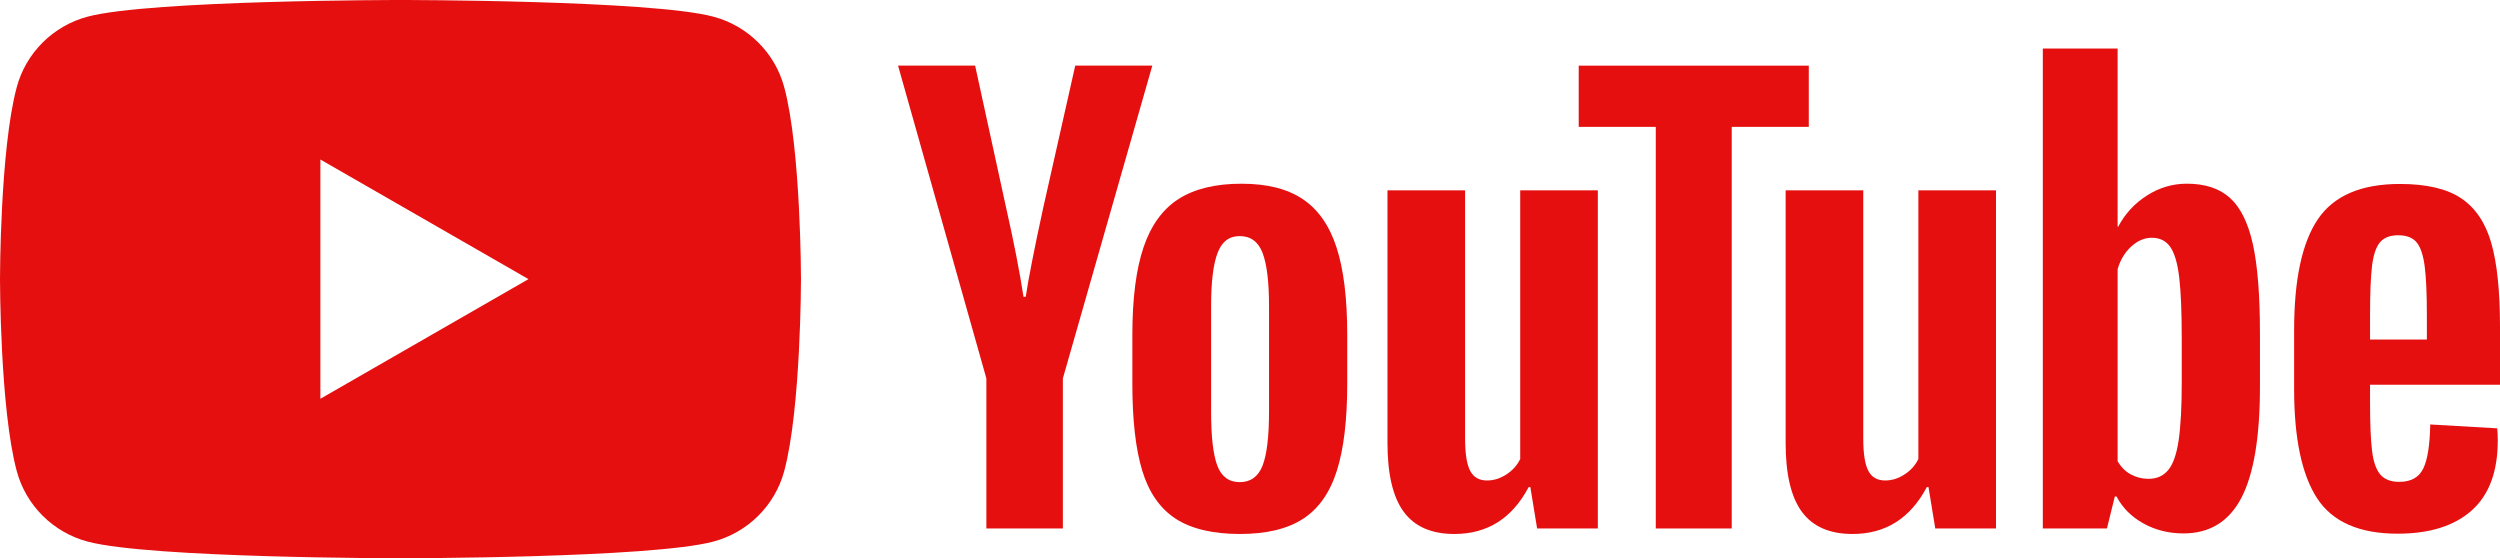
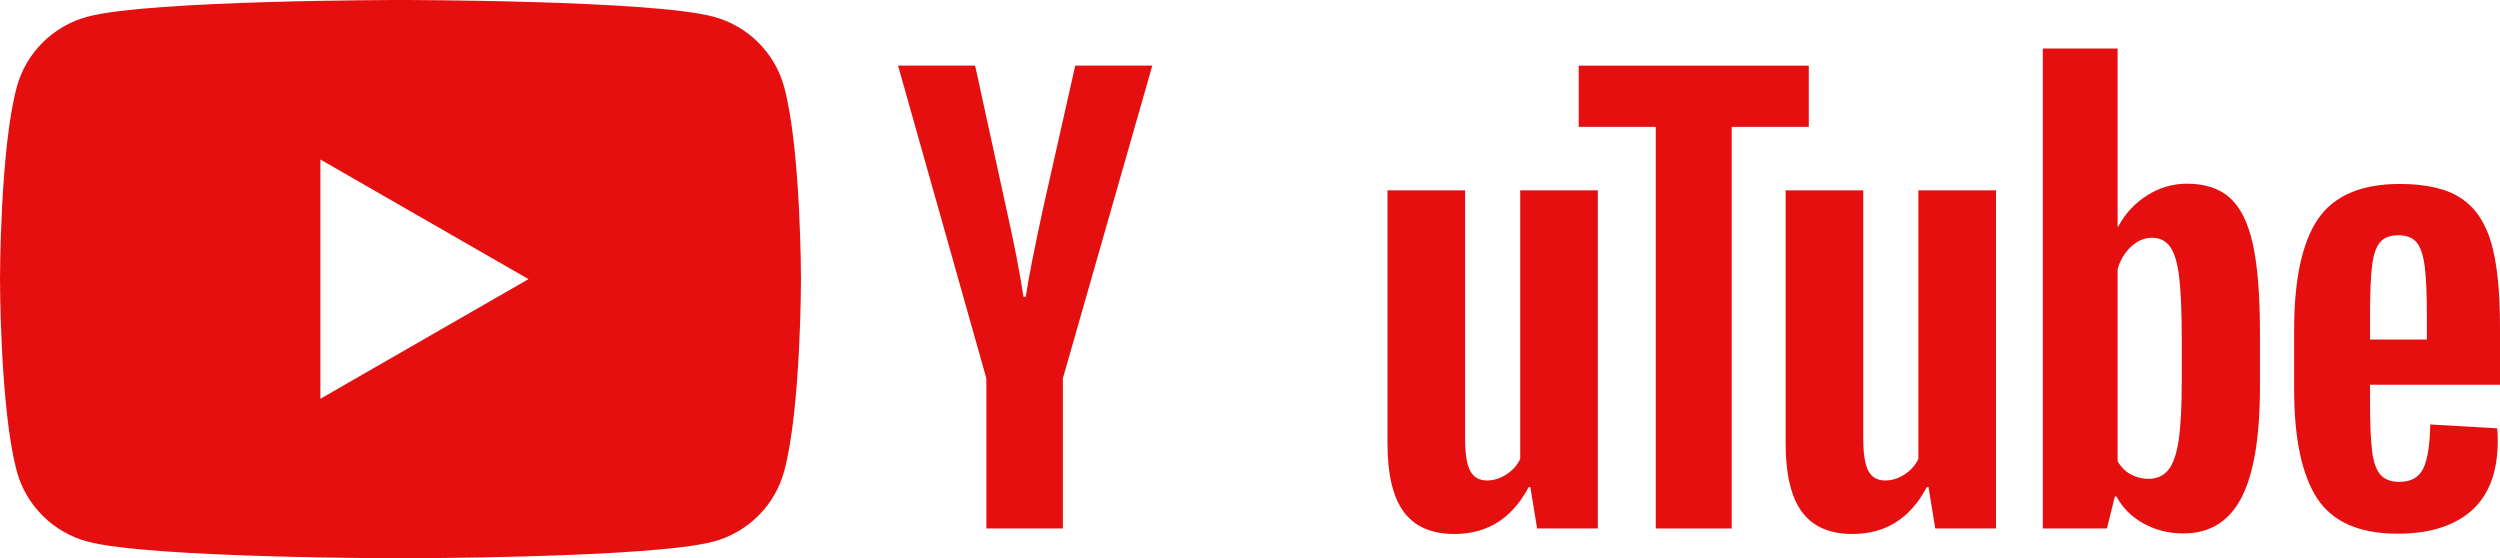
<svg xmlns="http://www.w3.org/2000/svg" width="103px" height="23px" viewBox="0 0 103 23">
  <title>youtube-01</title>
  <g id="Page-1" stroke="none" stroke-width="1" fill="none" fill-rule="evenodd">
    <g id="Home" transform="translate(-296, -6009)" fill="#E60F0F" fill-rule="nonzero">
      <g id="youtube-01" transform="translate(296, 6009)">
        <path d="M32.31,3.592 C31.931,2.178 30.813,1.065 29.393,0.687 C26.819,0 16.5,0 16.5,0 C16.5,0 6.18,0 3.607,0.687 C2.187,1.065 1.069,2.178 0.69,3.592 C0,6.154 0,11.5 0,11.5 C0,11.5 0,16.846 0.69,19.408 C1.069,20.822 2.187,21.935 3.607,22.313 C6.181,23 16.5,23 16.5,23 C16.5,23 26.82,23 29.393,22.313 C30.813,21.935 31.931,20.822 32.31,19.408 C33,16.846 33,11.5 33,11.5 C33,11.5 33,6.154 32.31,3.592 Z M13.2,16.429 L13.2,6.572 L21.773,11.5 L13.2,16.429 Z" id="Shape" />
        <g id="Group" transform="translate(37, 2)">
-           <path d="M11.426,19.364 C10.785,18.94 10.329,18.281 10.059,17.387 C9.788,16.493 9.653,15.303 9.653,13.818 L9.653,11.796 C9.653,10.296 9.807,9.091 10.116,8.182 C10.425,7.273 10.908,6.611 11.565,6.194 C12.221,5.777 13.083,5.569 14.149,5.569 C15.215,5.569 16.041,5.781 16.675,6.205 C17.308,6.629 17.771,7.292 18.065,8.193 C18.359,9.095 18.506,10.296 18.506,11.796 L18.506,13.818 C18.506,15.303 18.363,16.496 18.077,17.398 C17.791,18.299 17.328,18.959 16.686,19.375 C16.045,19.792 15.176,20 14.079,20 C12.982,20 12.067,19.788 11.426,19.364 L11.426,19.364 Z M15.018,17.182 C15.195,16.727 15.284,15.985 15.284,14.955 L15.284,10.614 C15.284,9.614 15.195,8.883 15.018,8.421 C14.84,7.959 14.527,7.727 14.079,7.727 C13.631,7.727 13.341,7.959 13.164,8.421 C12.986,8.883 12.897,9.614 12.897,10.614 L12.897,14.955 C12.897,15.985 12.982,16.727 13.152,17.182 C13.322,17.637 13.631,17.864 14.079,17.864 C14.527,17.864 14.84,17.636 15.018,17.182 Z" id="Shape" />
          <path d="M60.646,13.852 L60.646,14.556 C60.646,15.45 60.673,16.121 60.728,16.568 C60.781,17.015 60.893,17.34 61.064,17.545 C61.234,17.749 61.496,17.852 61.852,17.852 C62.33,17.852 62.659,17.67 62.837,17.306 C63.014,16.943 63.111,16.337 63.126,15.488 L65.884,15.647 C65.9,15.769 65.908,15.935 65.908,16.147 C65.908,17.435 65.548,18.397 64.83,19.034 C64.112,19.67 63.096,19.988 61.783,19.988 C60.207,19.988 59.102,19.504 58.468,18.534 C57.835,17.564 57.518,16.064 57.518,14.034 L57.518,11.602 C57.518,9.511 57.846,7.985 58.503,7.022 C59.16,6.06 60.283,5.579 61.875,5.579 C62.972,5.579 63.814,5.776 64.401,6.17 C64.988,6.564 65.401,7.178 65.641,8.011 C65.88,8.844 66,9.996 66,11.466 L66,13.852 L60.647,13.852 L60.646,13.852 Z M61.052,7.988 C60.89,8.185 60.781,8.507 60.728,8.954 C60.673,9.401 60.646,10.079 60.646,10.988 L60.646,11.988 L62.987,11.988 L62.987,10.988 C62.987,10.094 62.956,9.416 62.895,8.954 C62.832,8.492 62.721,8.166 62.558,7.977 C62.396,7.788 62.145,7.693 61.805,7.693 C61.466,7.693 61.214,7.791 61.052,7.988 L61.052,7.988 Z" id="Shape" />
          <path d="M3.638,13.59 L0,0.704 L3.175,0.704 L4.449,6.545 C4.774,7.985 5.013,9.212 5.168,10.227 L5.26,10.227 C5.368,9.5 5.608,8.28 5.979,6.568 L7.3,0.704 L10.475,0.704 L6.79,13.591 L6.79,19.773 L3.638,19.773 L3.638,13.591 L3.638,13.59 Z" id="Path" />
          <path d="M28.831,5.841 L28.831,19.773 L26.329,19.773 L26.05,18.068 L25.981,18.068 C25.301,19.356 24.281,20 22.922,20 C21.98,20 21.284,19.697 20.836,19.091 C20.388,18.485 20.164,17.538 20.164,16.25 L20.164,5.841 L23.362,5.841 L23.362,16.068 C23.362,16.69 23.432,17.133 23.571,17.398 C23.71,17.663 23.942,17.796 24.266,17.796 C24.544,17.796 24.811,17.712 25.065,17.545 C25.321,17.379 25.51,17.167 25.633,16.909 L25.633,5.841 L28.831,5.841 Z" id="Path" />
          <path d="M45.235,5.841 L45.235,19.773 L42.733,19.773 L42.454,18.068 L42.385,18.068 C41.705,19.356 40.685,20 39.326,20 C38.384,20 37.688,19.697 37.24,19.091 C36.792,18.485 36.568,17.538 36.568,16.25 L36.568,5.841 L39.766,5.841 L39.766,16.068 C39.766,16.69 39.836,17.133 39.975,17.398 C40.114,17.663 40.346,17.796 40.67,17.796 C40.948,17.796 41.215,17.712 41.469,17.545 C41.725,17.379 41.914,17.167 42.037,16.909 L42.037,5.841 L45.235,5.841 L45.235,5.841 Z" id="Path" />
          <polygon id="Path" points="37.521 3.227 34.347 3.227 34.347 19.773 31.218 19.773 31.218 3.227 28.043 3.227 28.043 0.705 37.522 0.705 37.522 3.227" />
          <path d="M55.82,8.068 C55.626,7.19 55.313,6.553 54.881,6.159 C54.448,5.765 53.853,5.568 53.097,5.568 C52.509,5.568 51.961,5.731 51.451,6.057 C50.941,6.383 50.547,6.811 50.269,7.341 L50.246,7.341 L50.246,0 L47.164,0 L47.164,19.773 L49.806,19.773 L50.131,18.454 L50.2,18.454 C50.447,18.924 50.818,19.295 51.313,19.568 C51.807,19.841 52.355,19.977 52.958,19.977 C54.039,19.977 54.835,19.488 55.345,18.511 C55.855,17.534 56.11,16.007 56.11,13.931 L56.11,11.727 C56.11,10.167 56.013,8.947 55.82,8.068 L55.82,8.068 Z M52.888,13.751 C52.888,14.766 52.845,15.561 52.761,16.137 C52.675,16.713 52.533,17.122 52.332,17.364 C52.131,17.607 51.86,17.728 51.521,17.728 C51.258,17.728 51.015,17.668 50.791,17.546 C50.567,17.425 50.385,17.243 50.246,17.001 L50.246,9.092 C50.354,8.713 50.54,8.403 50.803,8.16 C51.065,7.918 51.351,7.796 51.66,7.796 C51.984,7.796 52.235,7.921 52.413,8.171 C52.59,8.421 52.714,8.842 52.784,9.433 C52.854,10.024 52.888,10.865 52.888,11.955 L52.888,13.751 L52.888,13.751 Z" id="Shape" />
        </g>
      </g>
    </g>
  </g>
</svg>